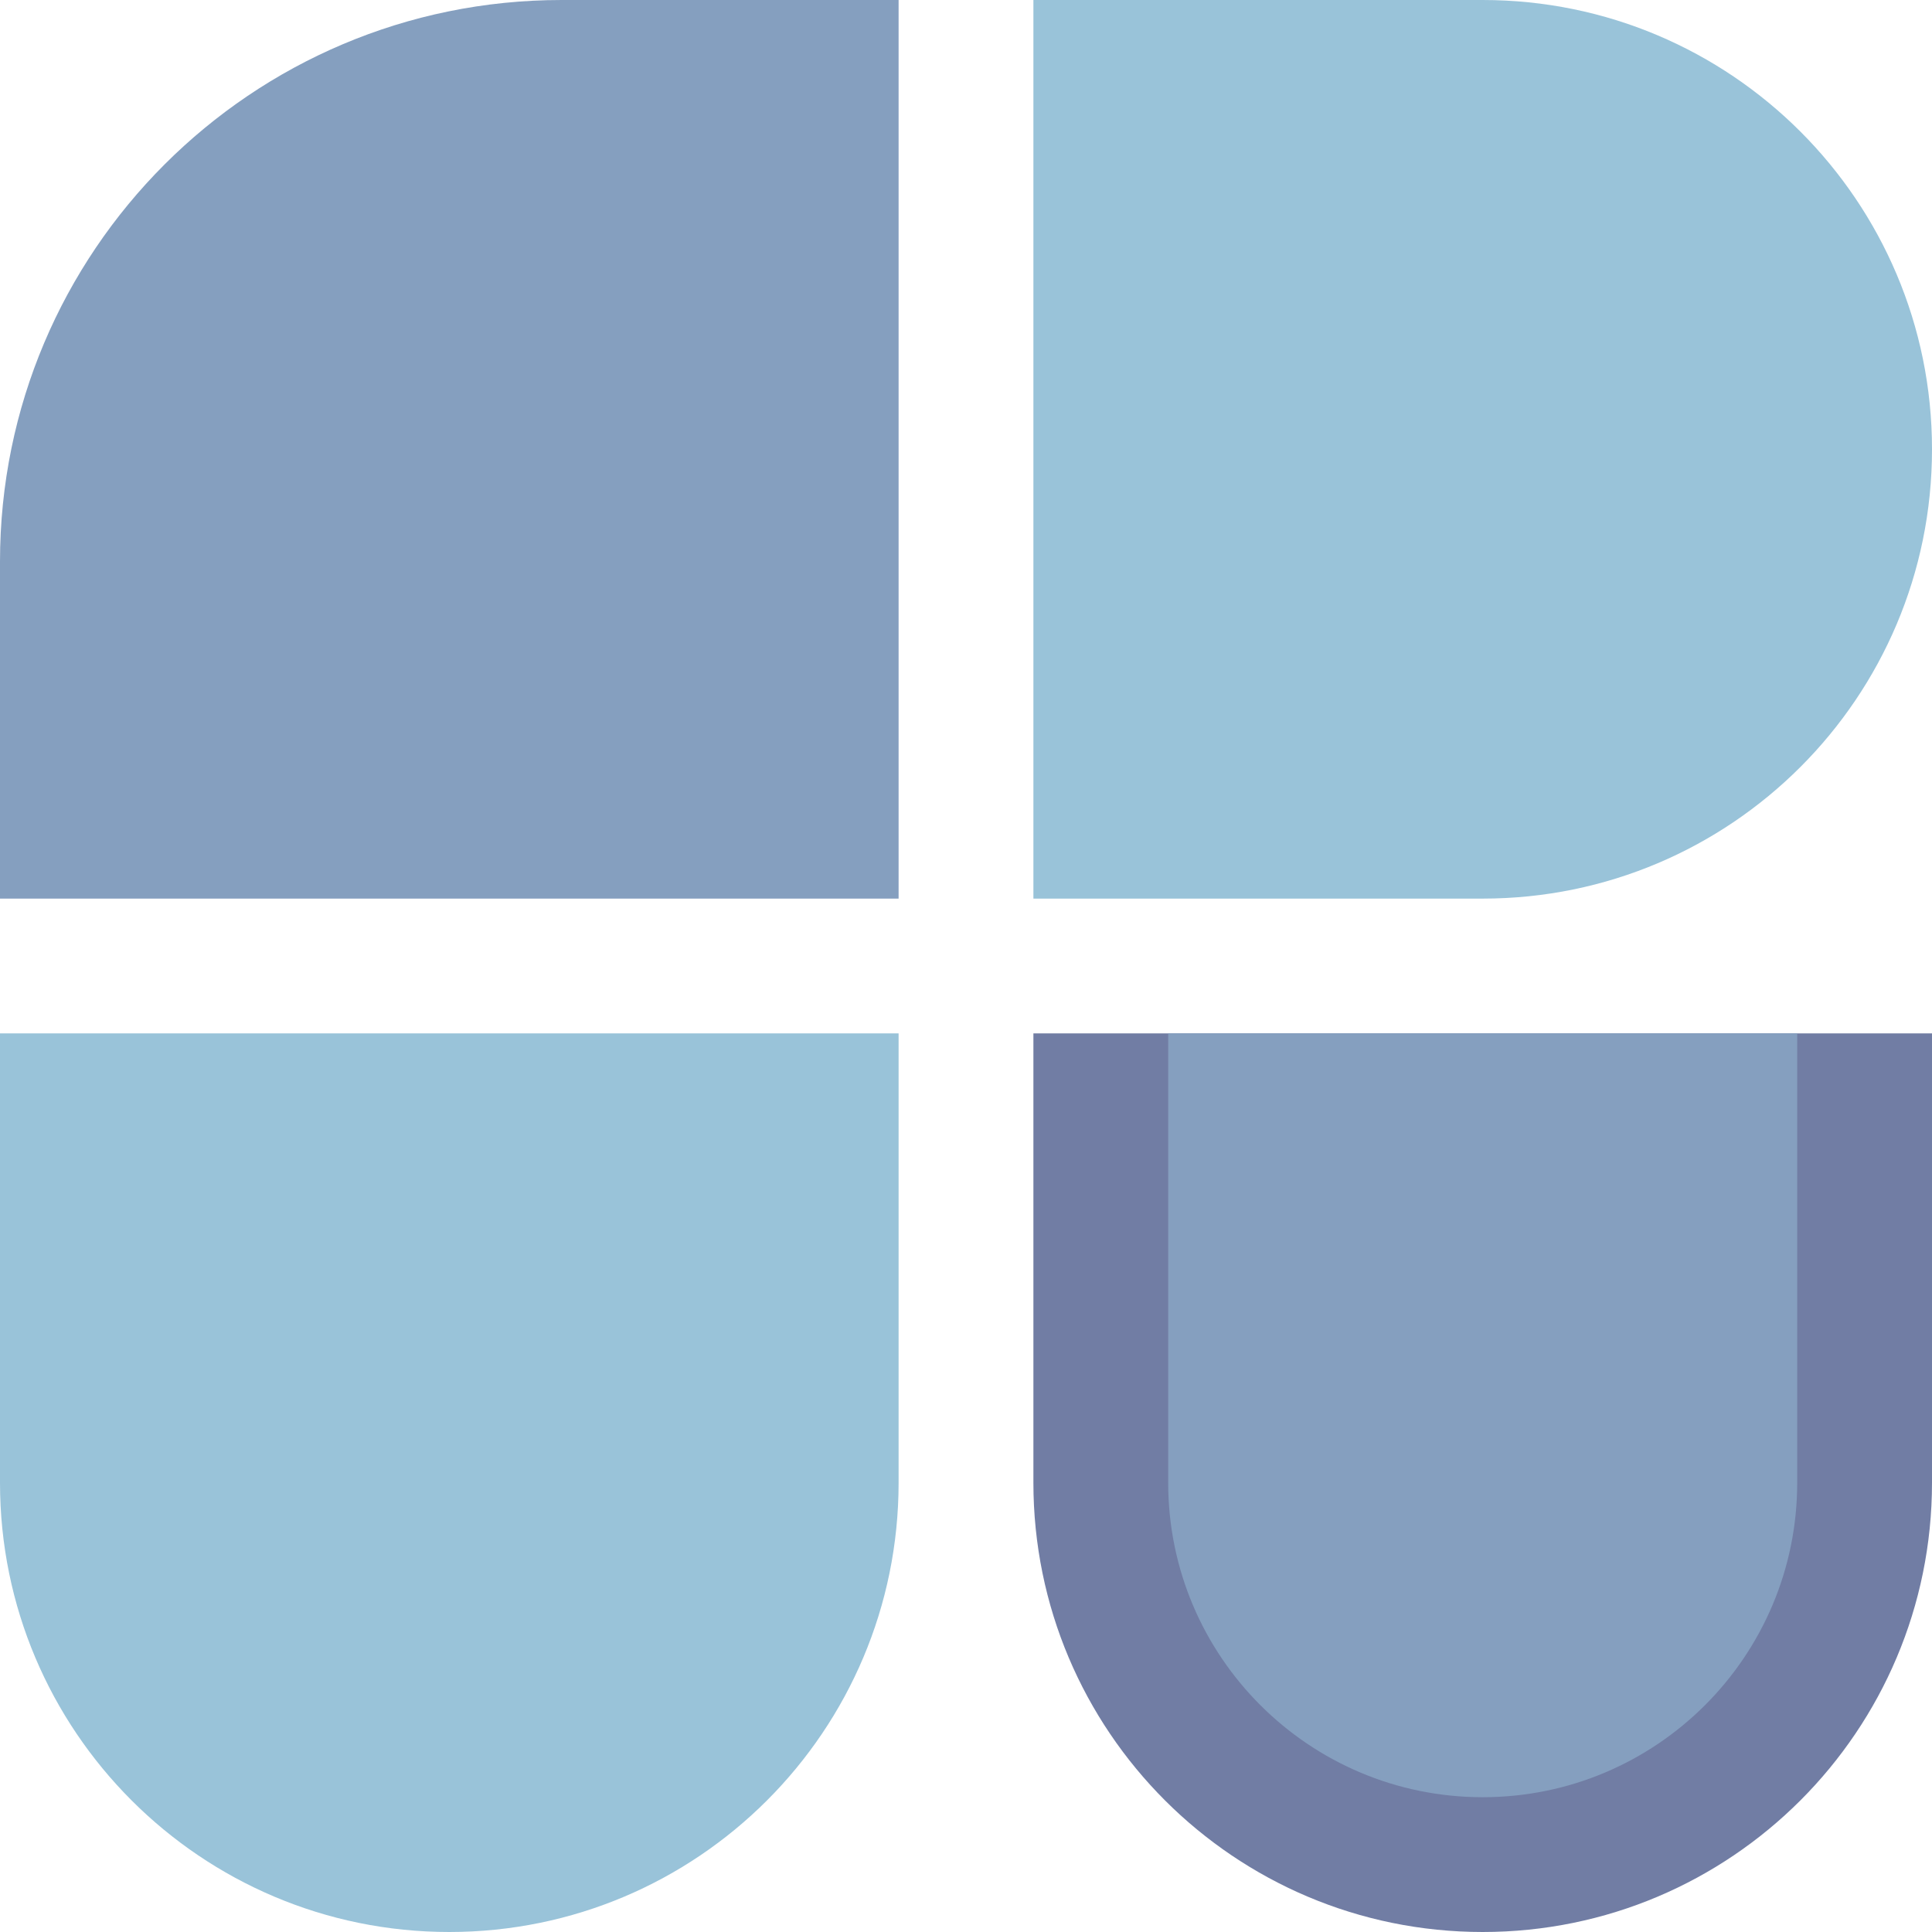
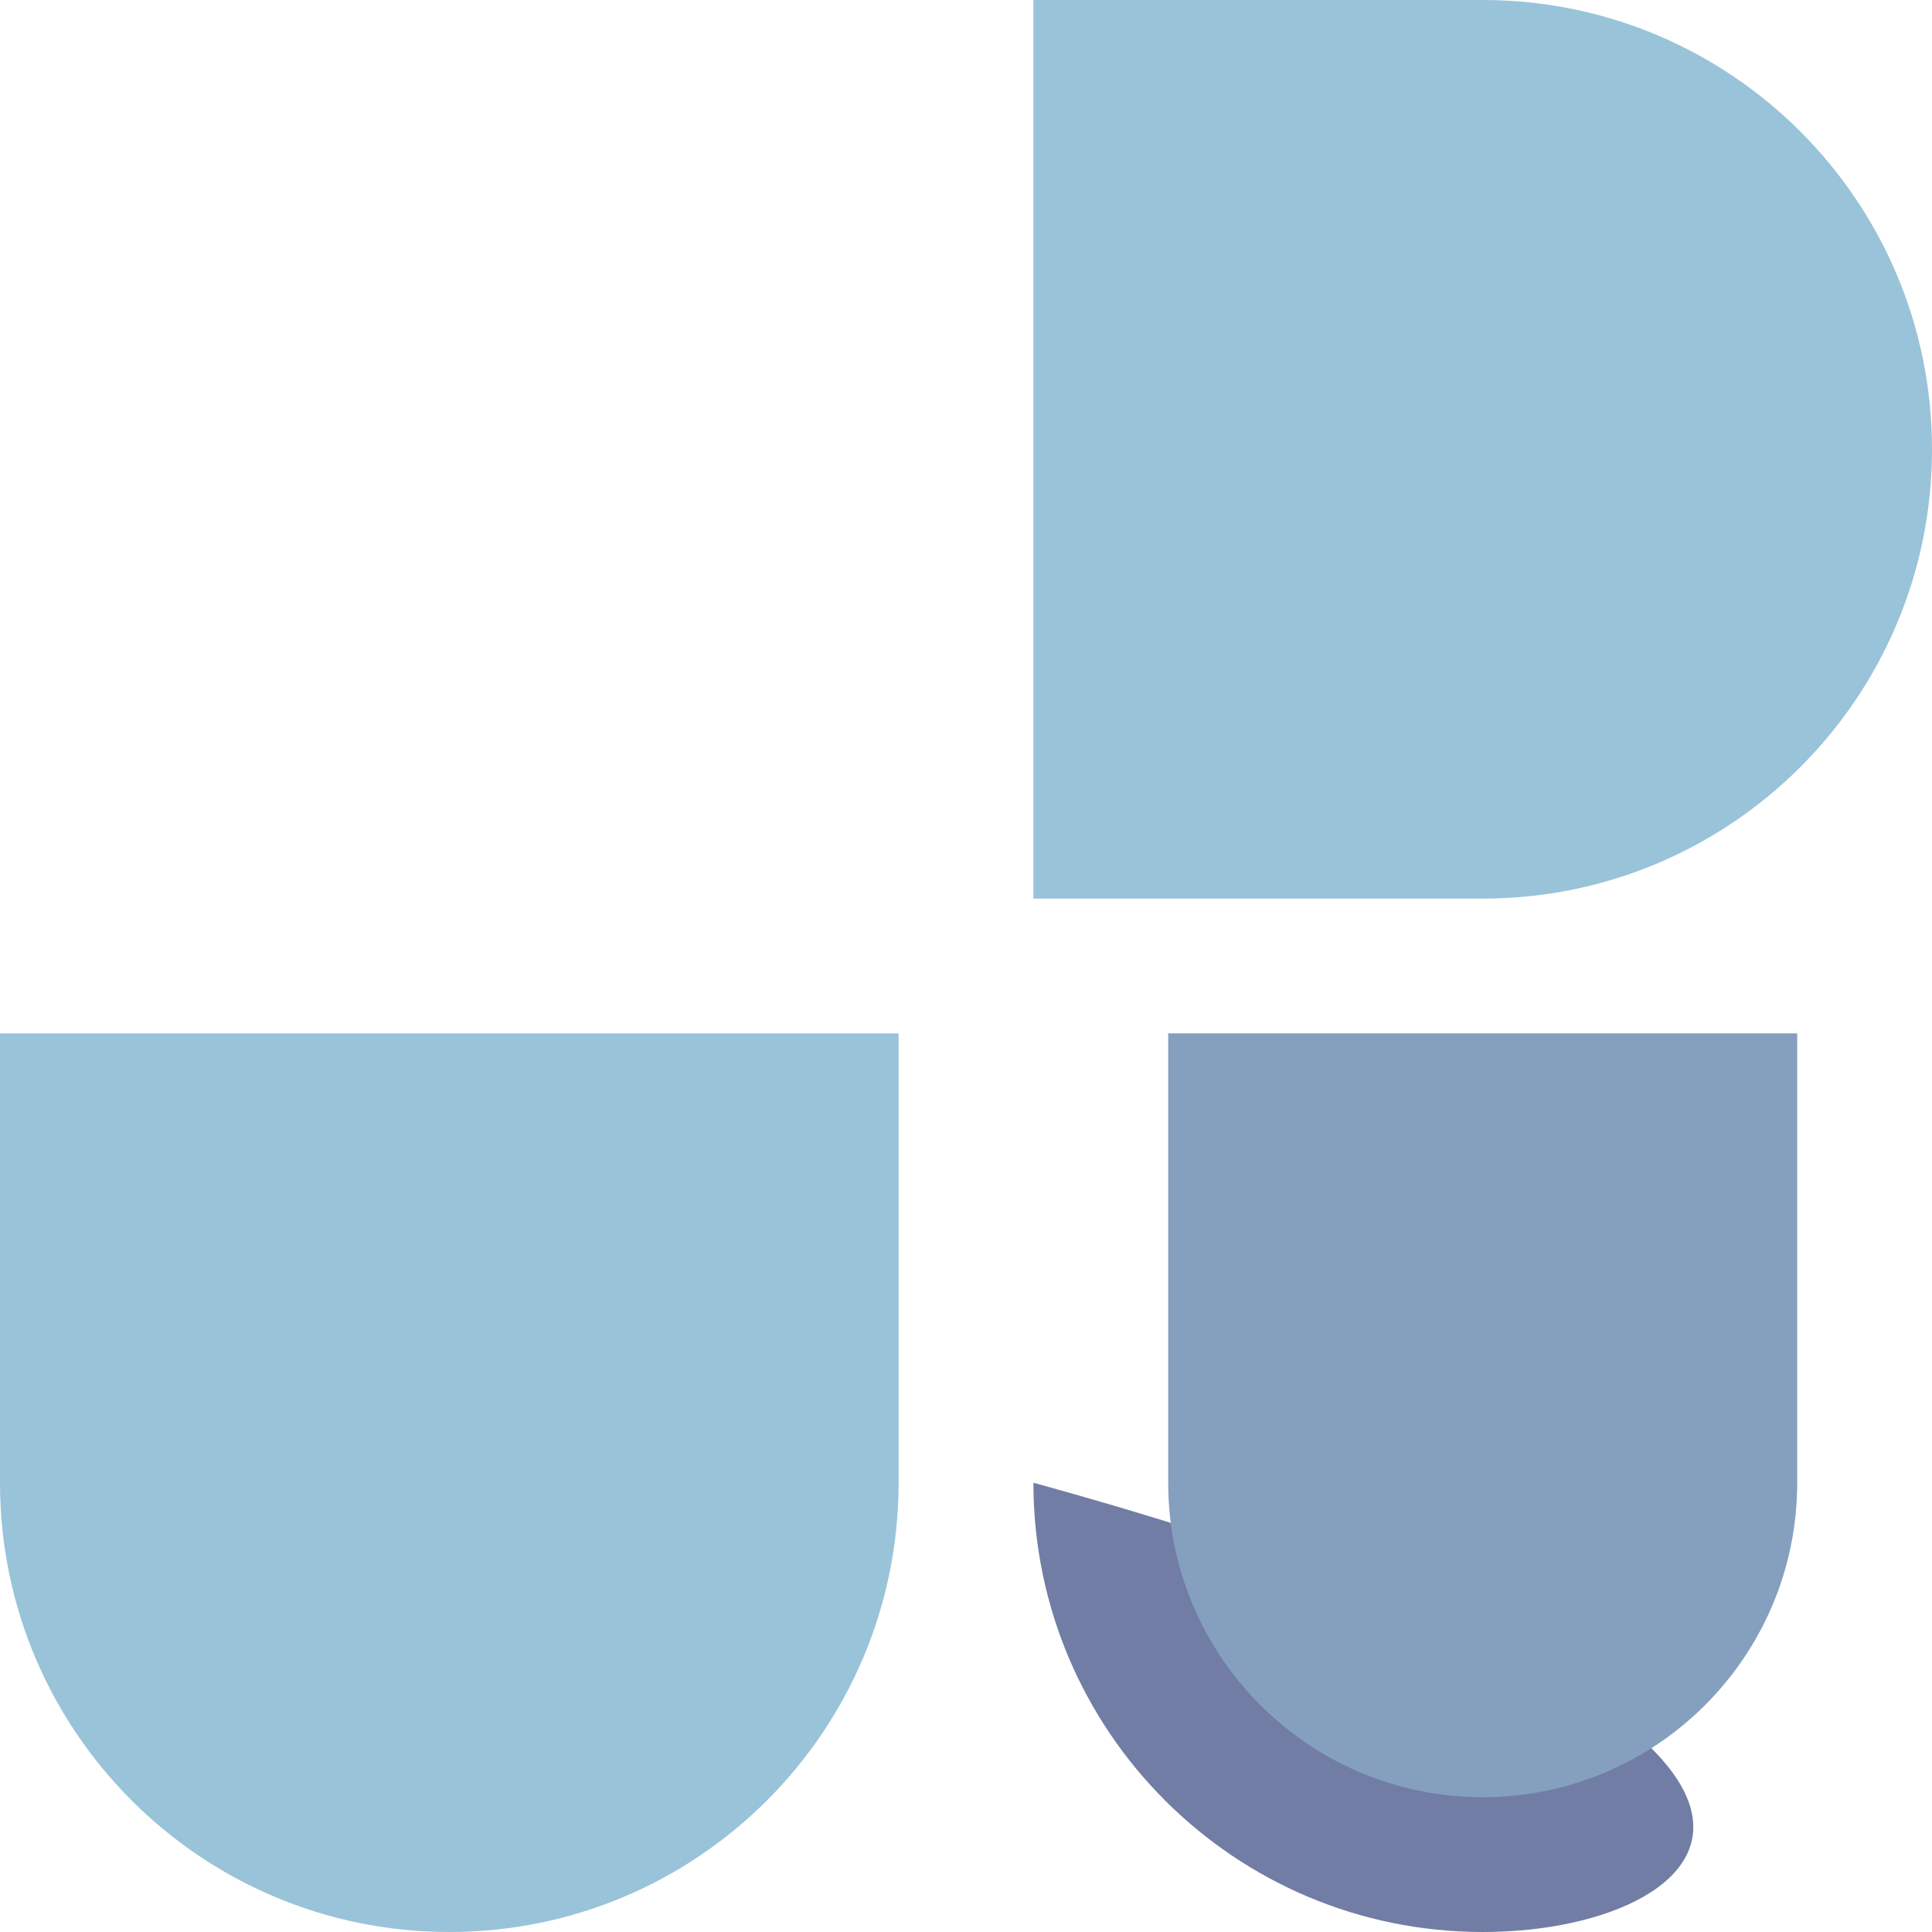
<svg xmlns="http://www.w3.org/2000/svg" width="200" height="200" viewBox="0 0 86 86" fill="none">
-   <path d="M0 25C0 11.193 11.193 0 25 0L40 0V40H0L0 25Z" fill="#859FBF" />
  <path d="M0 46H40V66C40 77.046 31.046 86 20 86C8.954 86 0 77.046 0 66L0 46Z" fill="#99C3D9" />
  <path d="M46 0L66 0C77.046 0 86 8.954 86 20C86 31.046 77.046 40 66 40H46V0Z" fill="#99C3D9" />
-   <path d="M46 46H86V66C86 77.046 77.046 86 66 86C54.954 86 46 77.046 46 66V46Z" fill="#717DA4" />
+   <path d="M46 46V66C86 77.046 77.046 86 66 86C54.954 86 46 77.046 46 66V46Z" fill="#717DA4" />
  <path d="M52 46H80V66C80 73.732 73.732 80 66 80C58.268 80 52 73.732 52 66V46Z" fill="#859FBF" />
</svg>